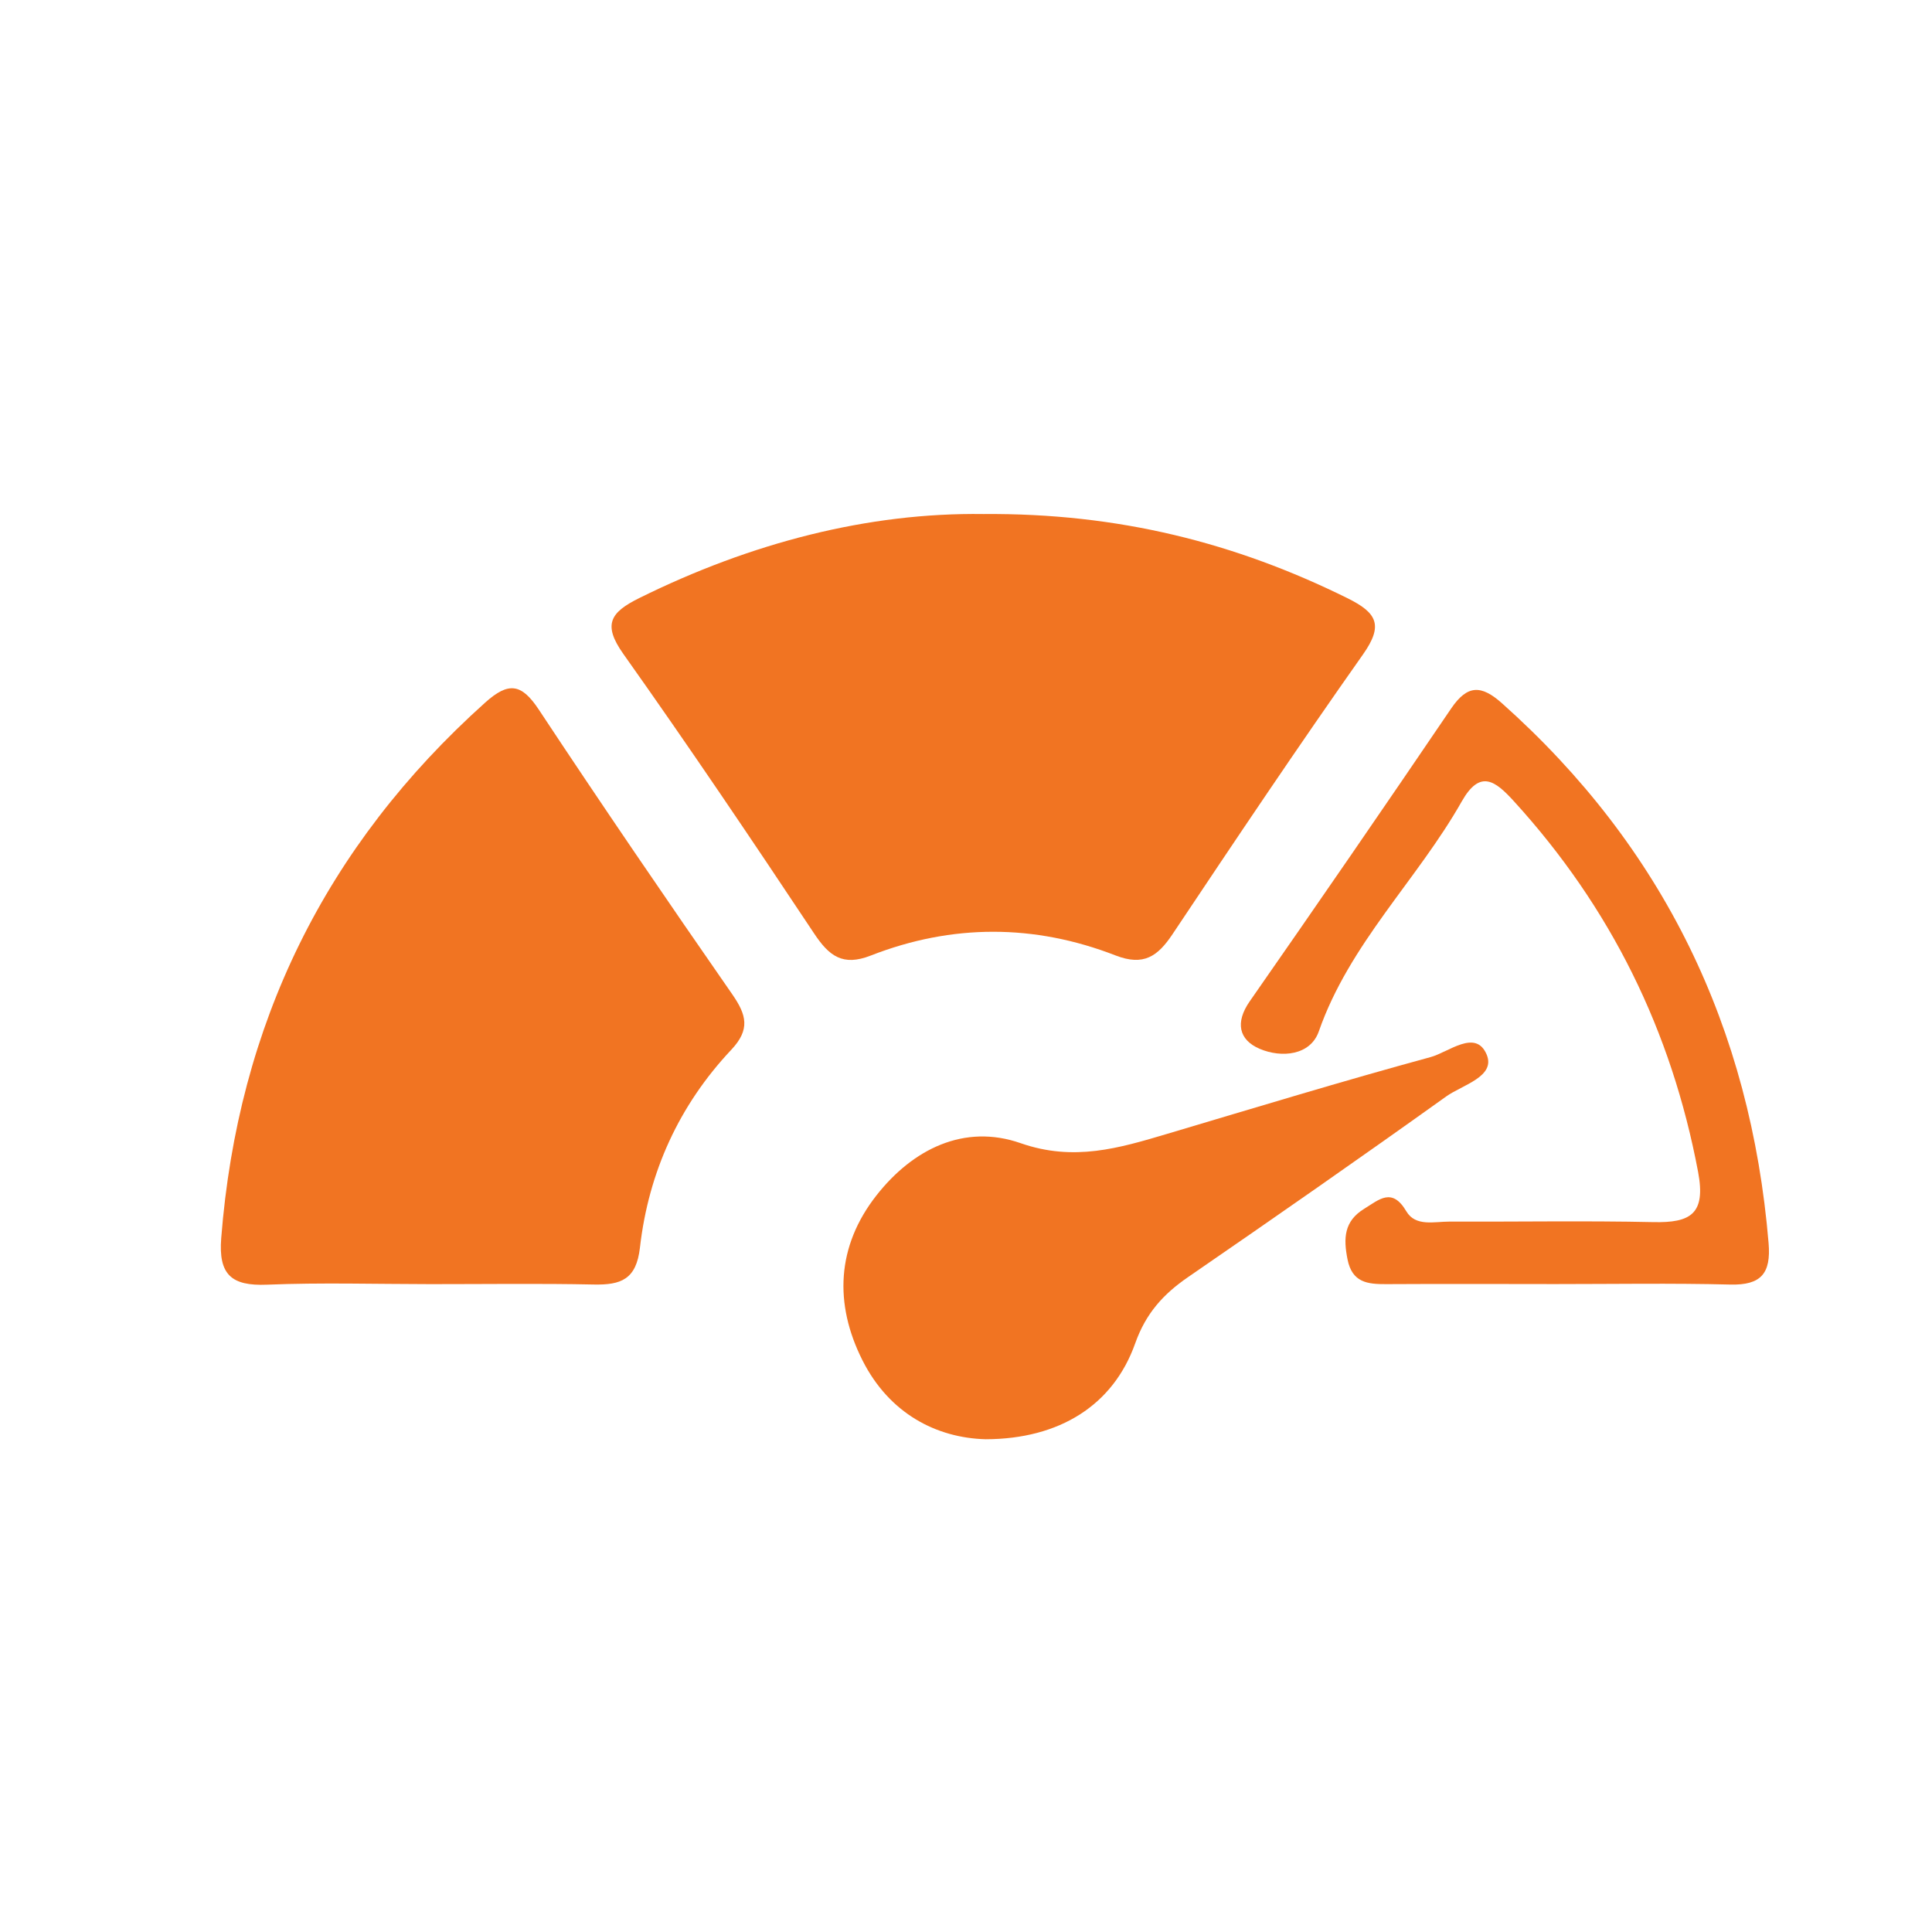
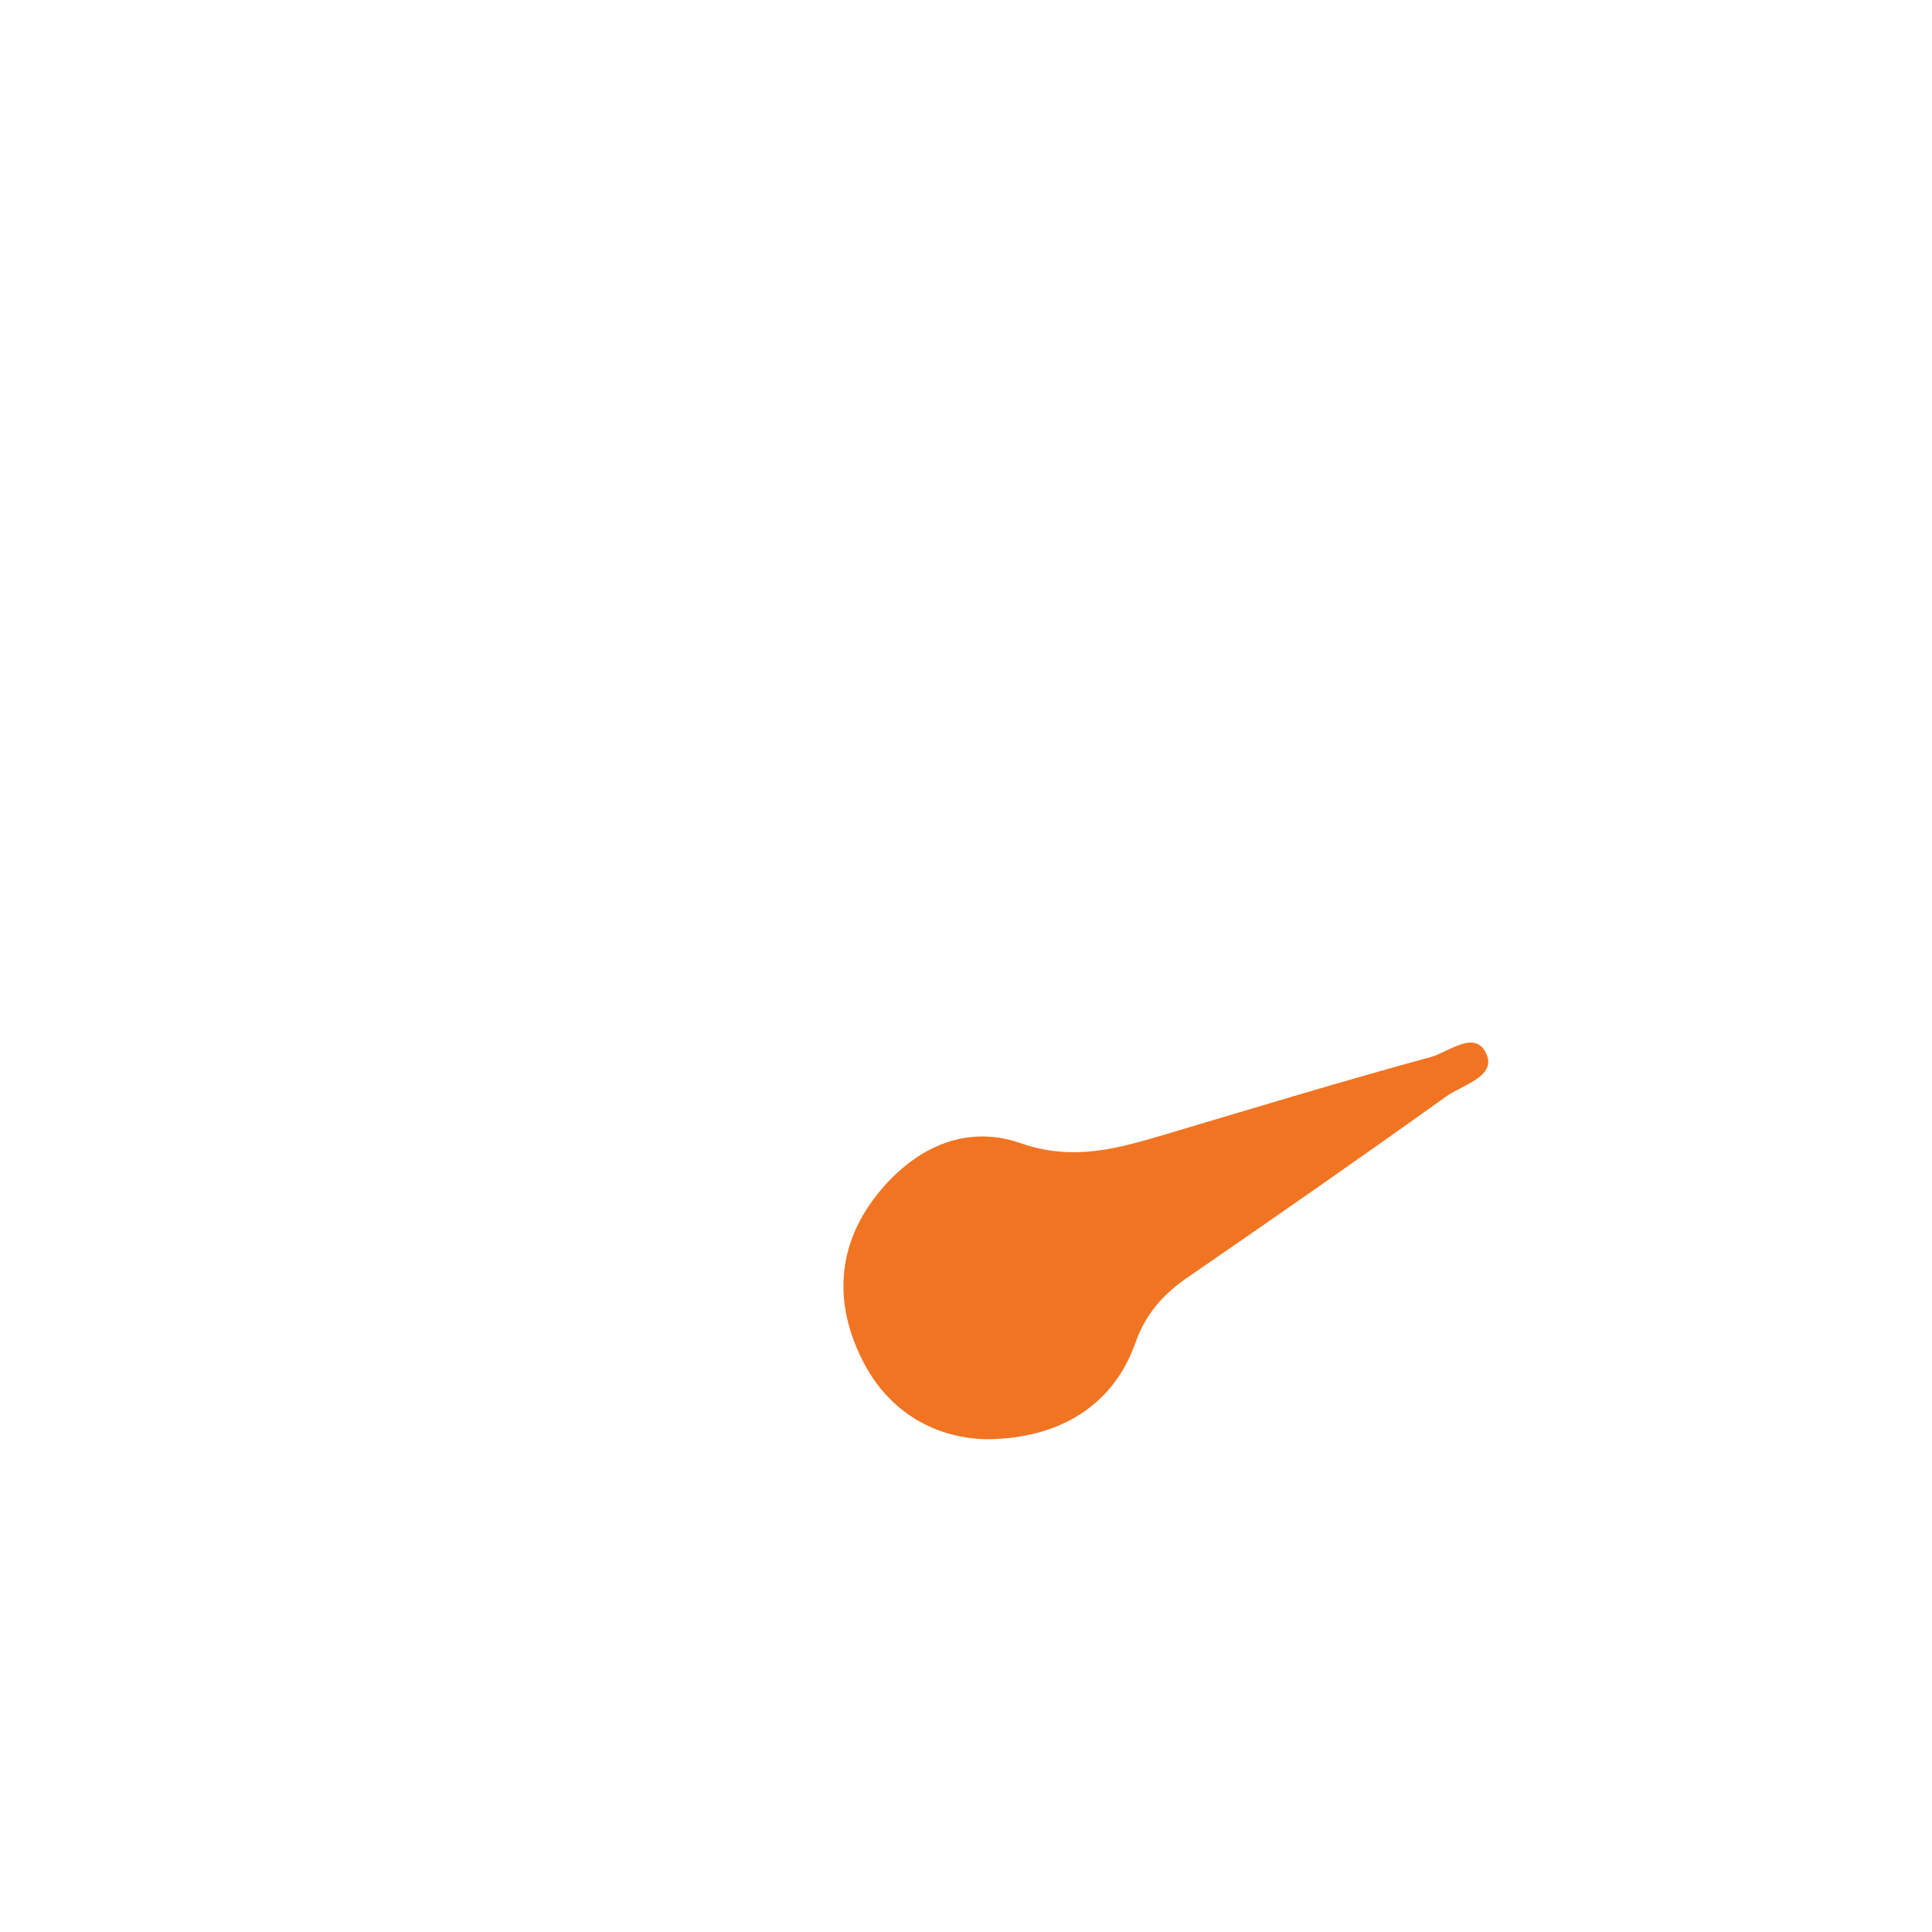
<svg xmlns="http://www.w3.org/2000/svg" version="1.1" id="Layer_1" x="0px" y="0px" width="60px" height="60px" viewBox="0 0 60 60" enable-background="new 0 0 60 60" xml:space="preserve">
  <g>
    <g>
-       <path fill-rule="evenodd" clip-rule="evenodd" fill="#F17422" d="M30.541,15.964c4.193-0.034,7.836,0.896,11.309,2.615    c0.92,0.457,1.117,0.839,0.479,1.745c-2.019,2.862-3.969,5.772-5.914,8.686c-0.459,0.687-0.894,1.002-1.771,0.662    c-2.519-0.979-5.081-0.982-7.603,0.004c-0.87,0.341-1.293,0.013-1.757-0.685c-1.939-2.917-3.897-5.822-5.923-8.679    c-0.655-0.923-0.403-1.295,0.495-1.74C23.327,16.854,26.969,15.913,30.541,15.964z" />
-       <path fill-rule="evenodd" clip-rule="evenodd" fill="#F17422" d="M13.366,39.88c-1.692-0.001-3.386-0.052-5.076,0.017    c-1.098,0.045-1.51-0.308-1.42-1.445c0.521-6.645,3.235-12.182,8.199-16.634c0.722-0.647,1.124-0.596,1.663,0.218    c1.966,2.974,3.977,5.917,6.011,8.846c0.44,0.635,0.562,1.087-0.031,1.718c-1.622,1.723-2.572,3.806-2.838,6.147    c-0.113,0.992-0.594,1.161-1.431,1.145C16.751,39.856,15.059,39.881,13.366,39.88z" />
-     </g>
+       </g>
    <path fill-rule="evenodd" clip-rule="evenodd" fill="#F17422" d="M30.611,44.697c-1.529-0.041-2.992-0.797-3.827-2.452   c-0.885-1.756-0.802-3.542,0.432-5.117c1.128-1.441,2.729-2.238,4.48-1.626c1.654,0.578,3.061,0.154,4.555-0.29   c2.723-0.81,5.438-1.637,8.177-2.383c0.562-0.153,1.401-0.883,1.741-0.08c0.29,0.687-0.753,0.943-1.254,1.301   c-2.654,1.899-5.333,3.764-8.021,5.613c-0.767,0.528-1.308,1.122-1.639,2.055C34.574,43.64,32.905,44.691,30.611,44.697z" />
-     <path fill-rule="evenodd" clip-rule="evenodd" fill="#F17422" d="M48.301,39.878c-1.75-0.002-3.5-0.008-5.25,0.002   c-0.581,0.003-1.06-0.047-1.203-0.772c-0.129-0.651-0.11-1.183,0.52-1.569c0.465-0.286,0.863-0.672,1.306,0.078   c0.286,0.485,0.869,0.32,1.339,0.321c2.112,0.008,4.225-0.03,6.336,0.016c1.146,0.024,1.634-0.245,1.387-1.557   c-0.827-4.388-2.713-8.216-5.719-11.512c-0.58-0.637-1.051-1.002-1.621,0.004c-1.38,2.437-3.487,4.415-4.439,7.141   c-0.26,0.745-1.154,0.833-1.837,0.542c-0.646-0.276-0.767-0.816-0.31-1.473c2.104-3.019,4.19-6.05,6.257-9.096   c0.504-0.742,0.935-0.737,1.58-0.161c5.02,4.477,7.72,10.084,8.278,16.764c0.079,0.941-0.231,1.312-1.192,1.287   C51.923,39.847,50.111,39.878,48.301,39.878z" />
  </g>
</svg>